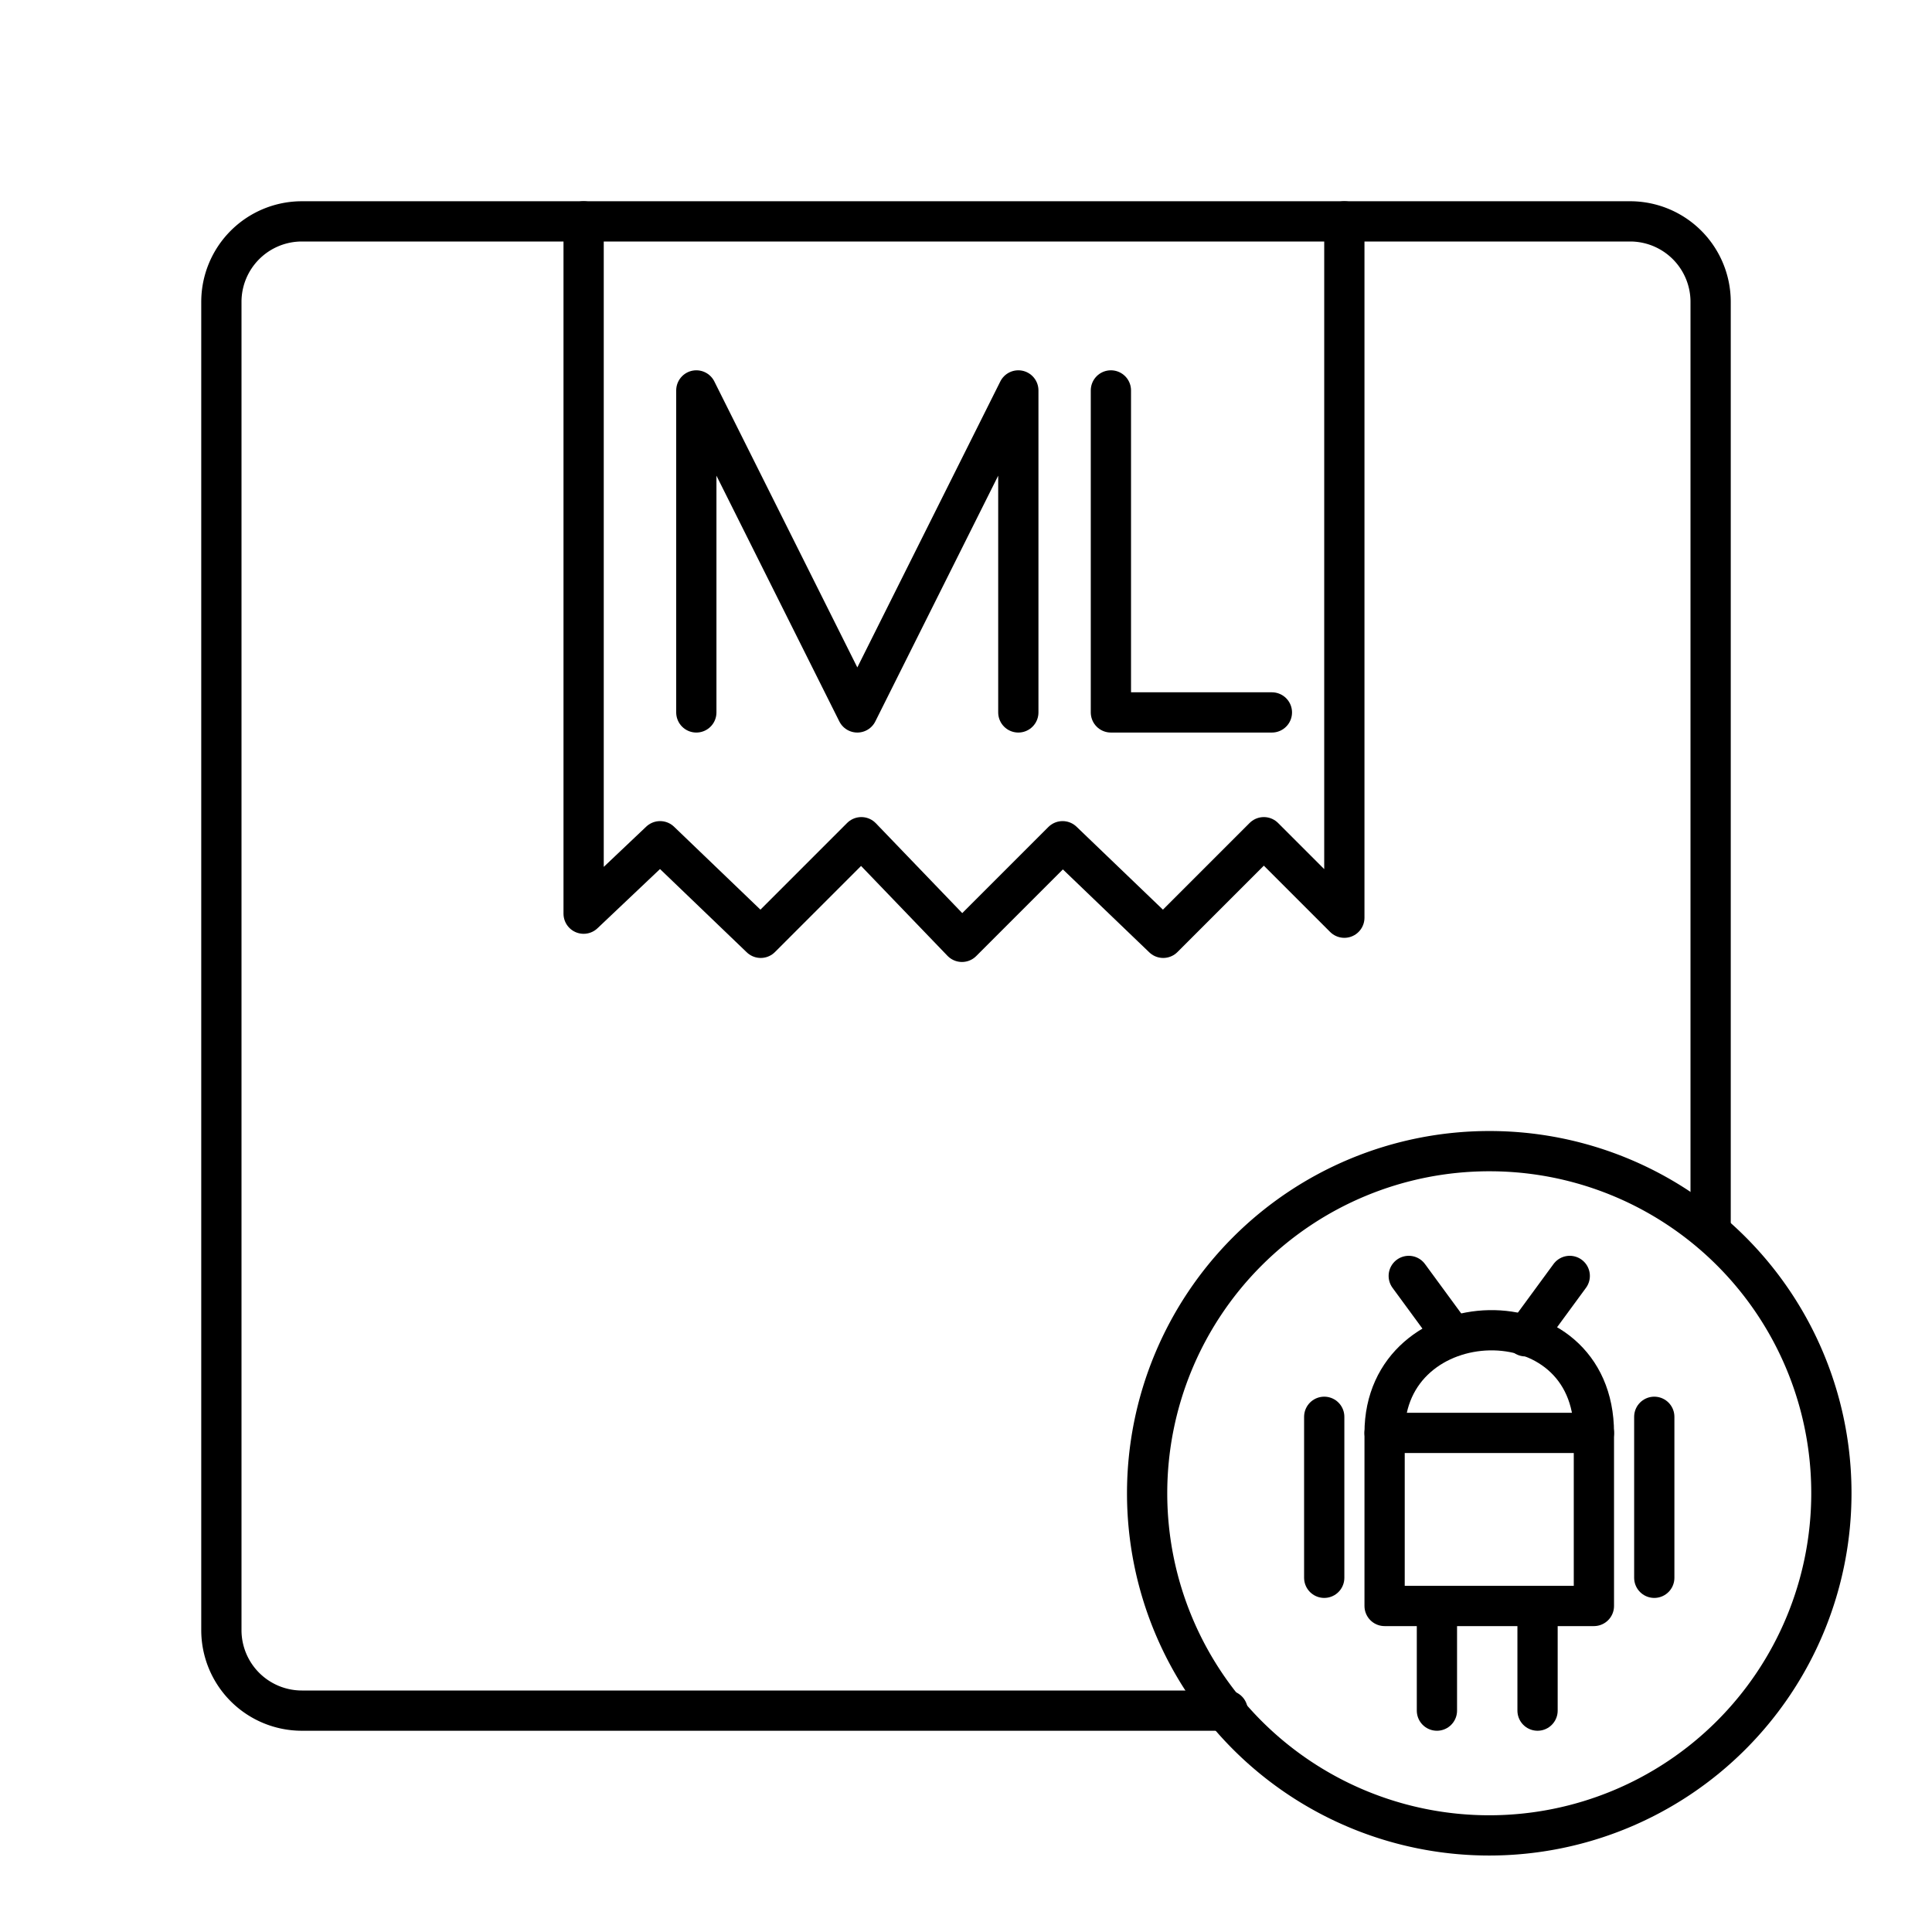
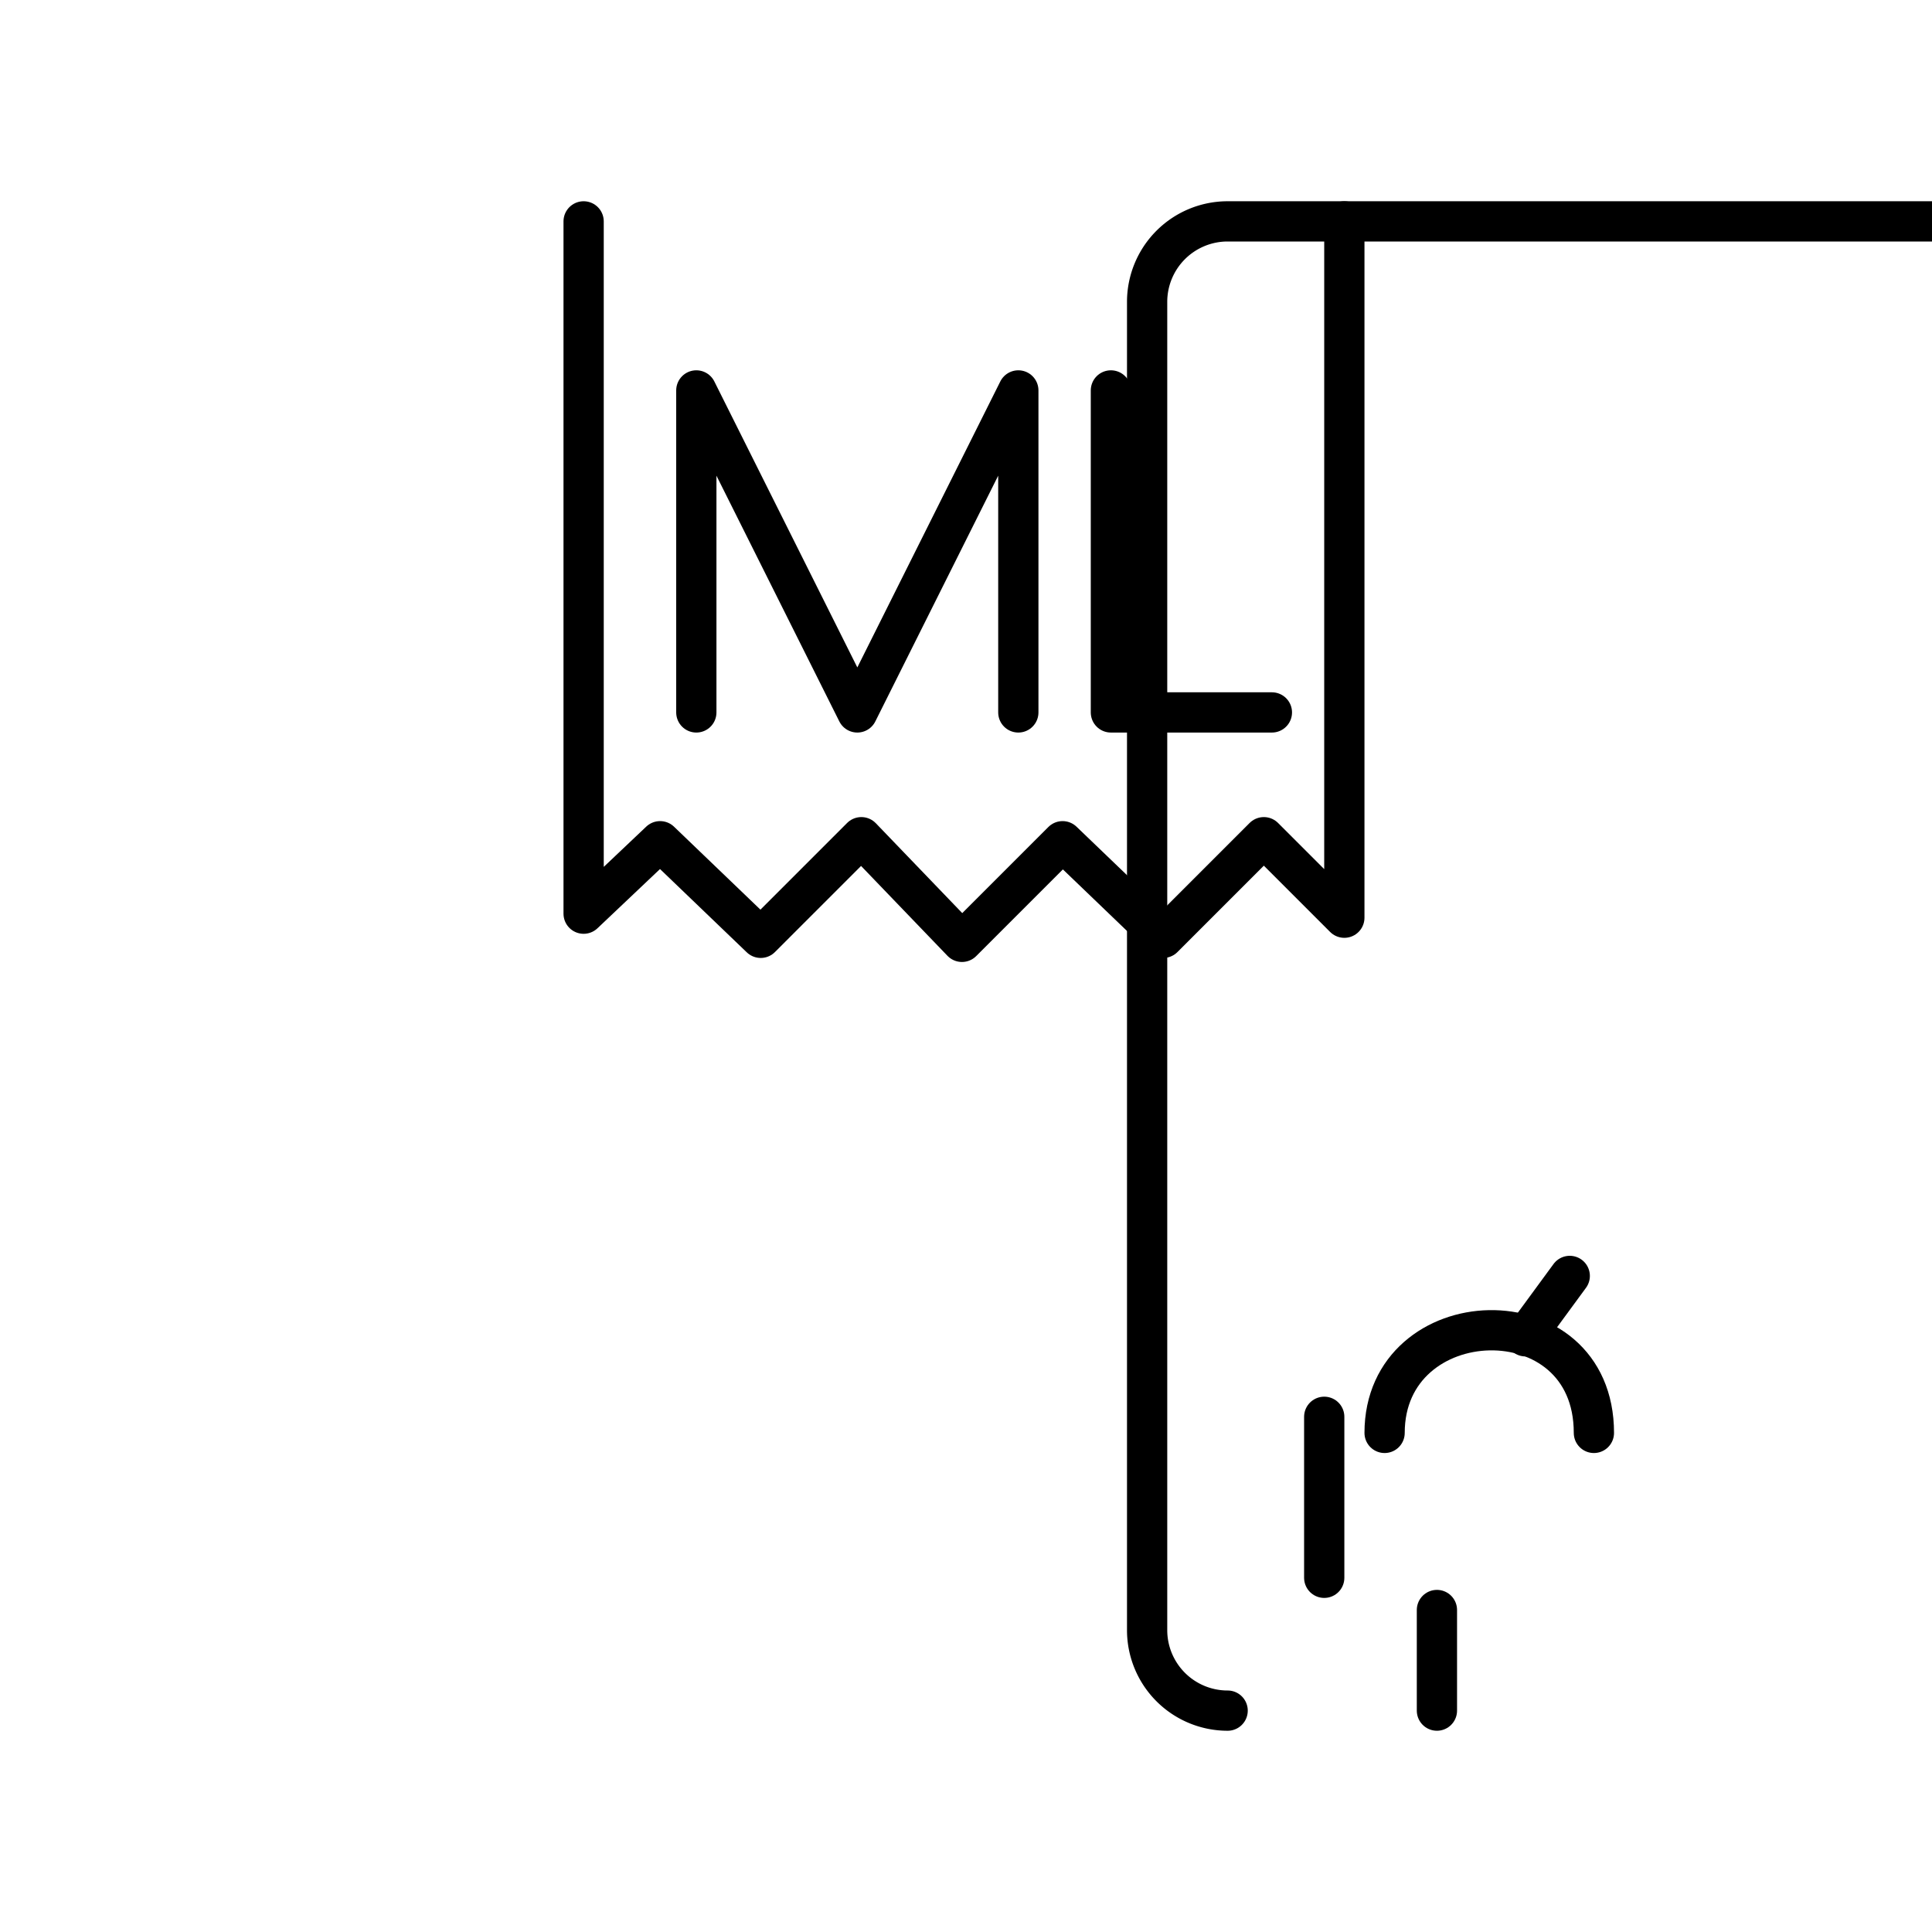
<svg xmlns="http://www.w3.org/2000/svg" width="800px" height="800px" viewBox="0 0 48 48">
  <defs>
    <style>.a{fill:none;stroke:#000000;stroke-linecap:round;stroke-linejoin:round;}</style>
  </defs>
  <path class="a" d="M14.5,5.5V22.7l1.9-1.8,2.5,2.4,2.5-2.5,2.5,2.6,2.5-2.5,2.5,2.4,2.5-2.5,2,2V5.5" />
  <path class="a" d="M34.4,35.6c0-3.3,5.2-3.5,5.2,0" />
-   <rect class="a" x="34.4" y="35.6" width="5.2" height="4.3" />
-   <path class="a" d="M38.2,40v2.5" />
  <path class="a" d="M35.7,40v2.5" />
  <path class="a" d="M32.9,35.2v4" />
-   <path class="a" d="M41.1,35.2v4" />
-   <path class="a" d="M36.1,33.2,35,31.7" />
  <path class="a" d="M37.9,33.2,39,31.7" />
  <polyline class="a" points="27.6 9.7 27.6 17.7 31.6 17.7" />
  <polyline class="a" points="17.3 17.7 17.3 9.7 21.3 17.7 25.3 9.7 25.3 17.7" />
-   <path class="a" d="M37,28.6a8.5,8.5,0,1,0,8.5,8.5h0A8.49,8.49,0,0,0,37,28.6Z" />
-   <path class="a" d="M30.5,42.5H7.5a2,2,0,0,1-2-2V7.5a2,2,0,0,1,2-2h33a2,2,0,0,1,2,2V30.6" />
+   <path class="a" d="M30.5,42.5a2,2,0,0,1-2-2V7.5a2,2,0,0,1,2-2h33a2,2,0,0,1,2,2V30.6" />
</svg>